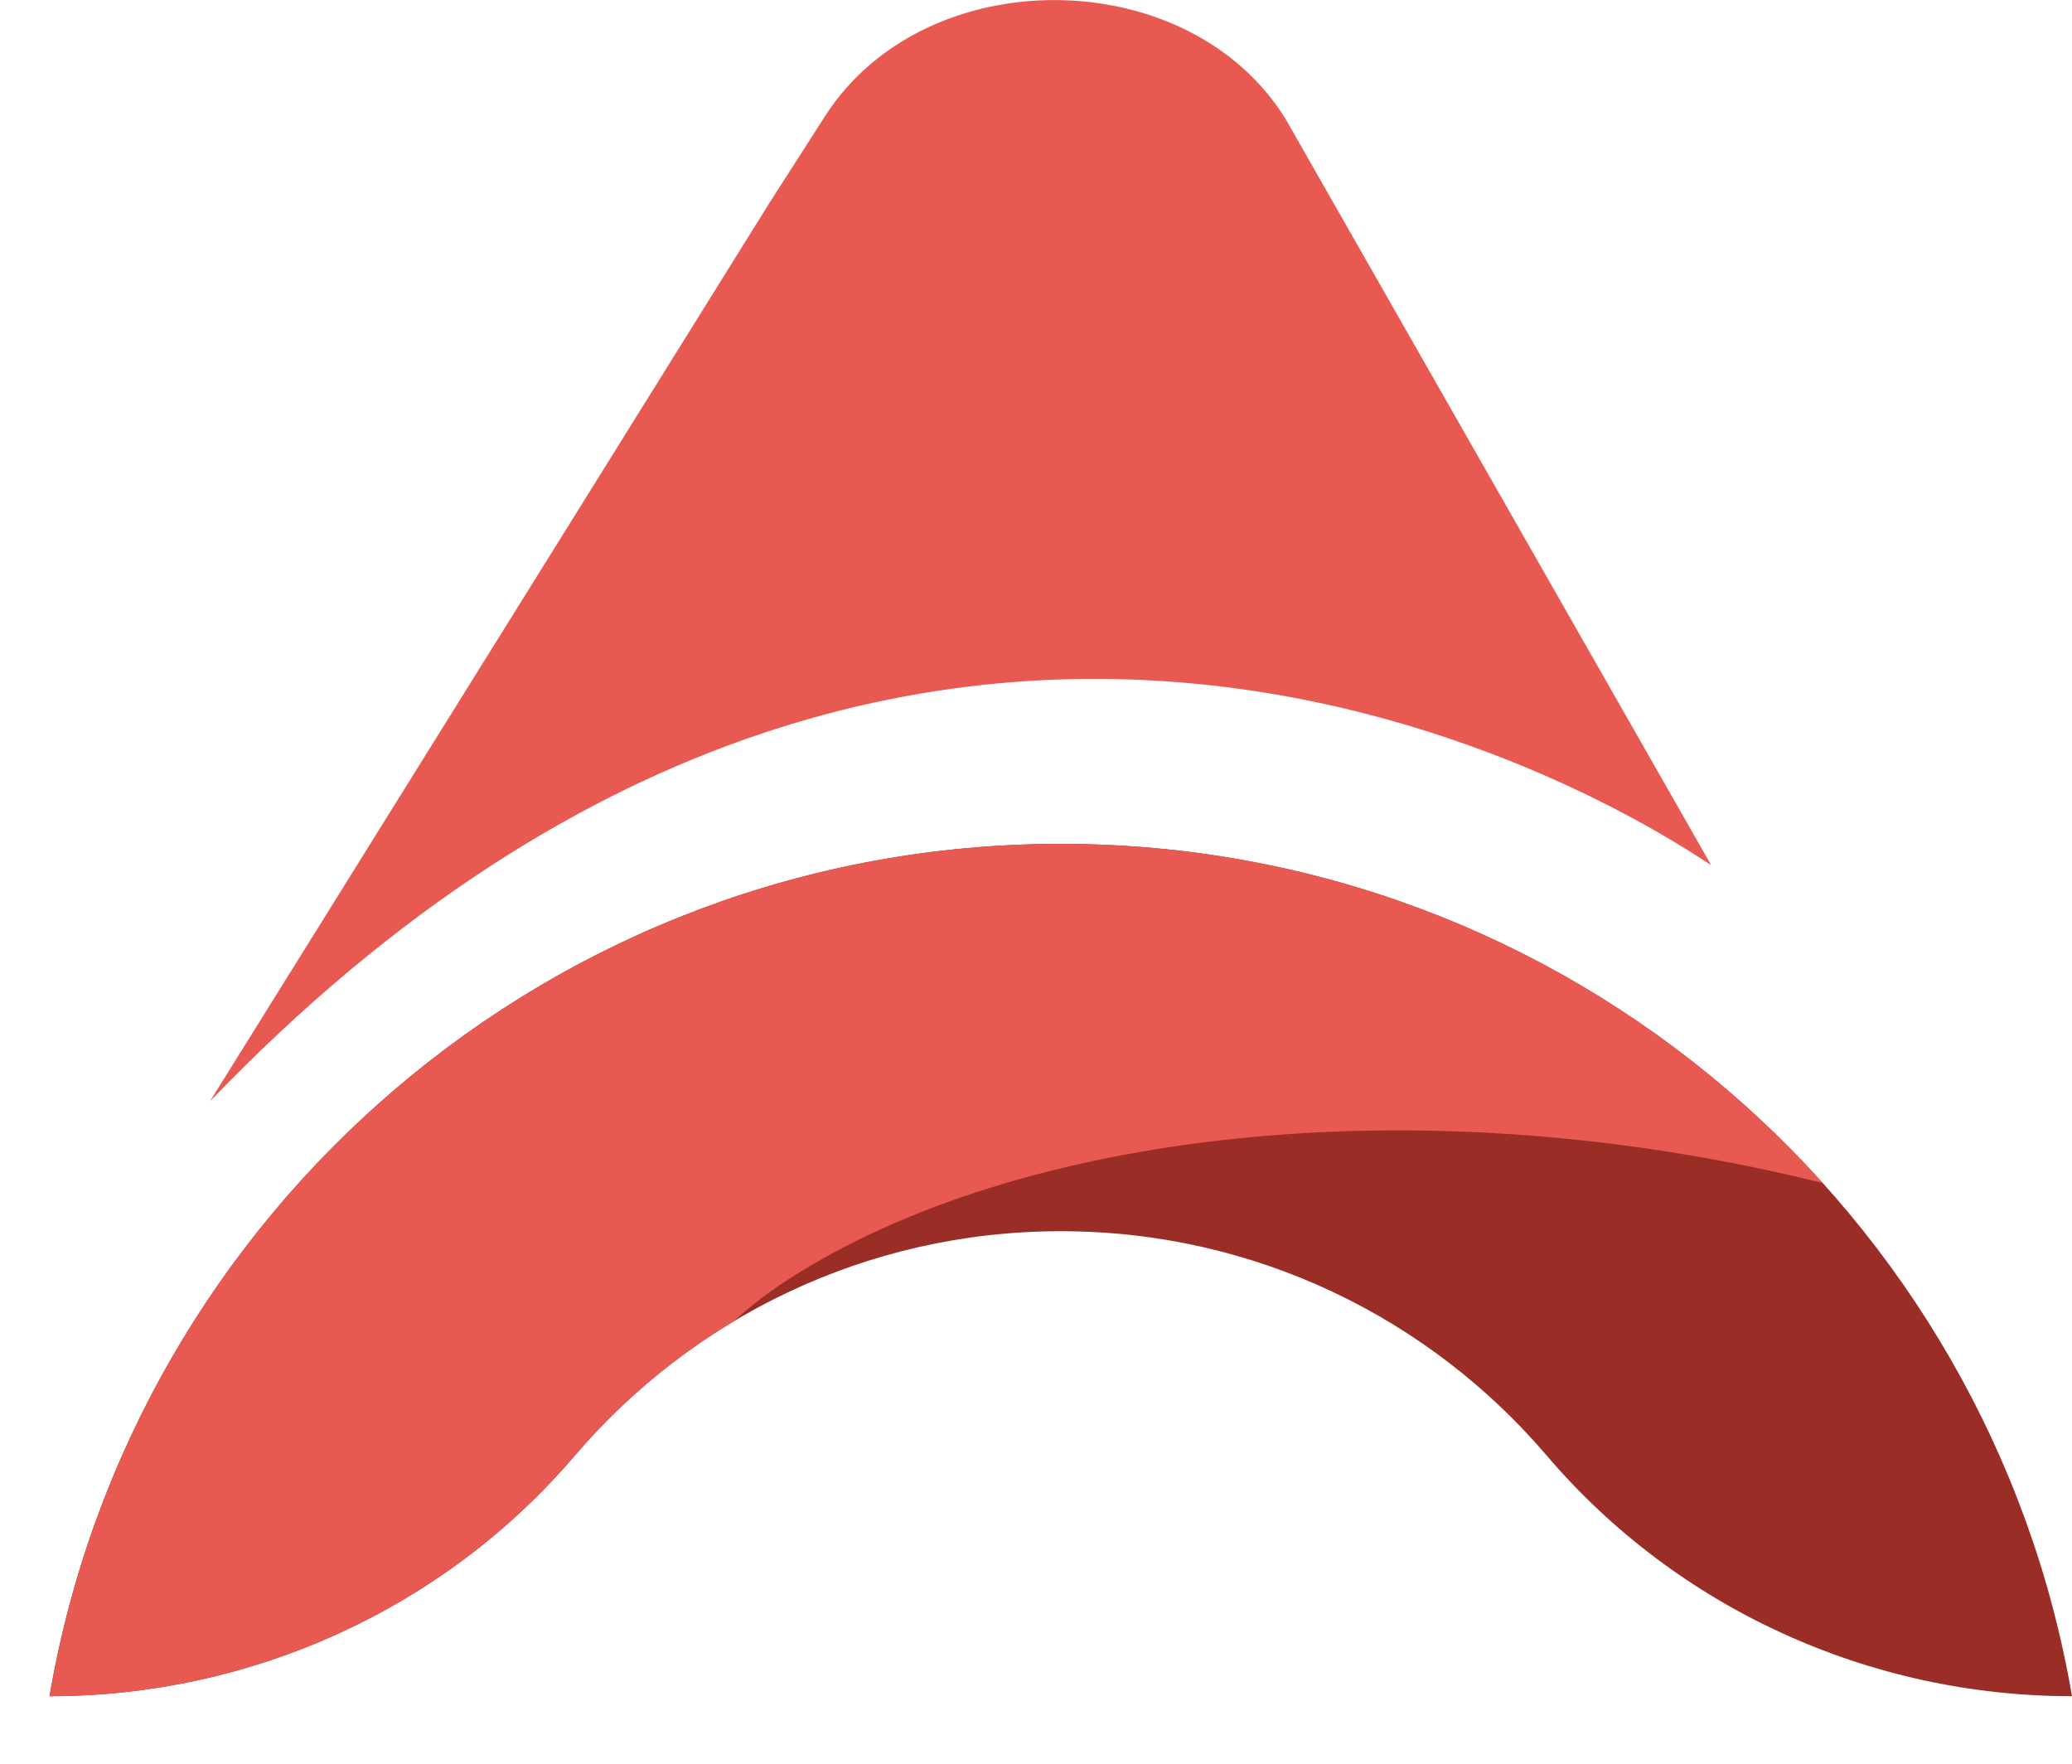
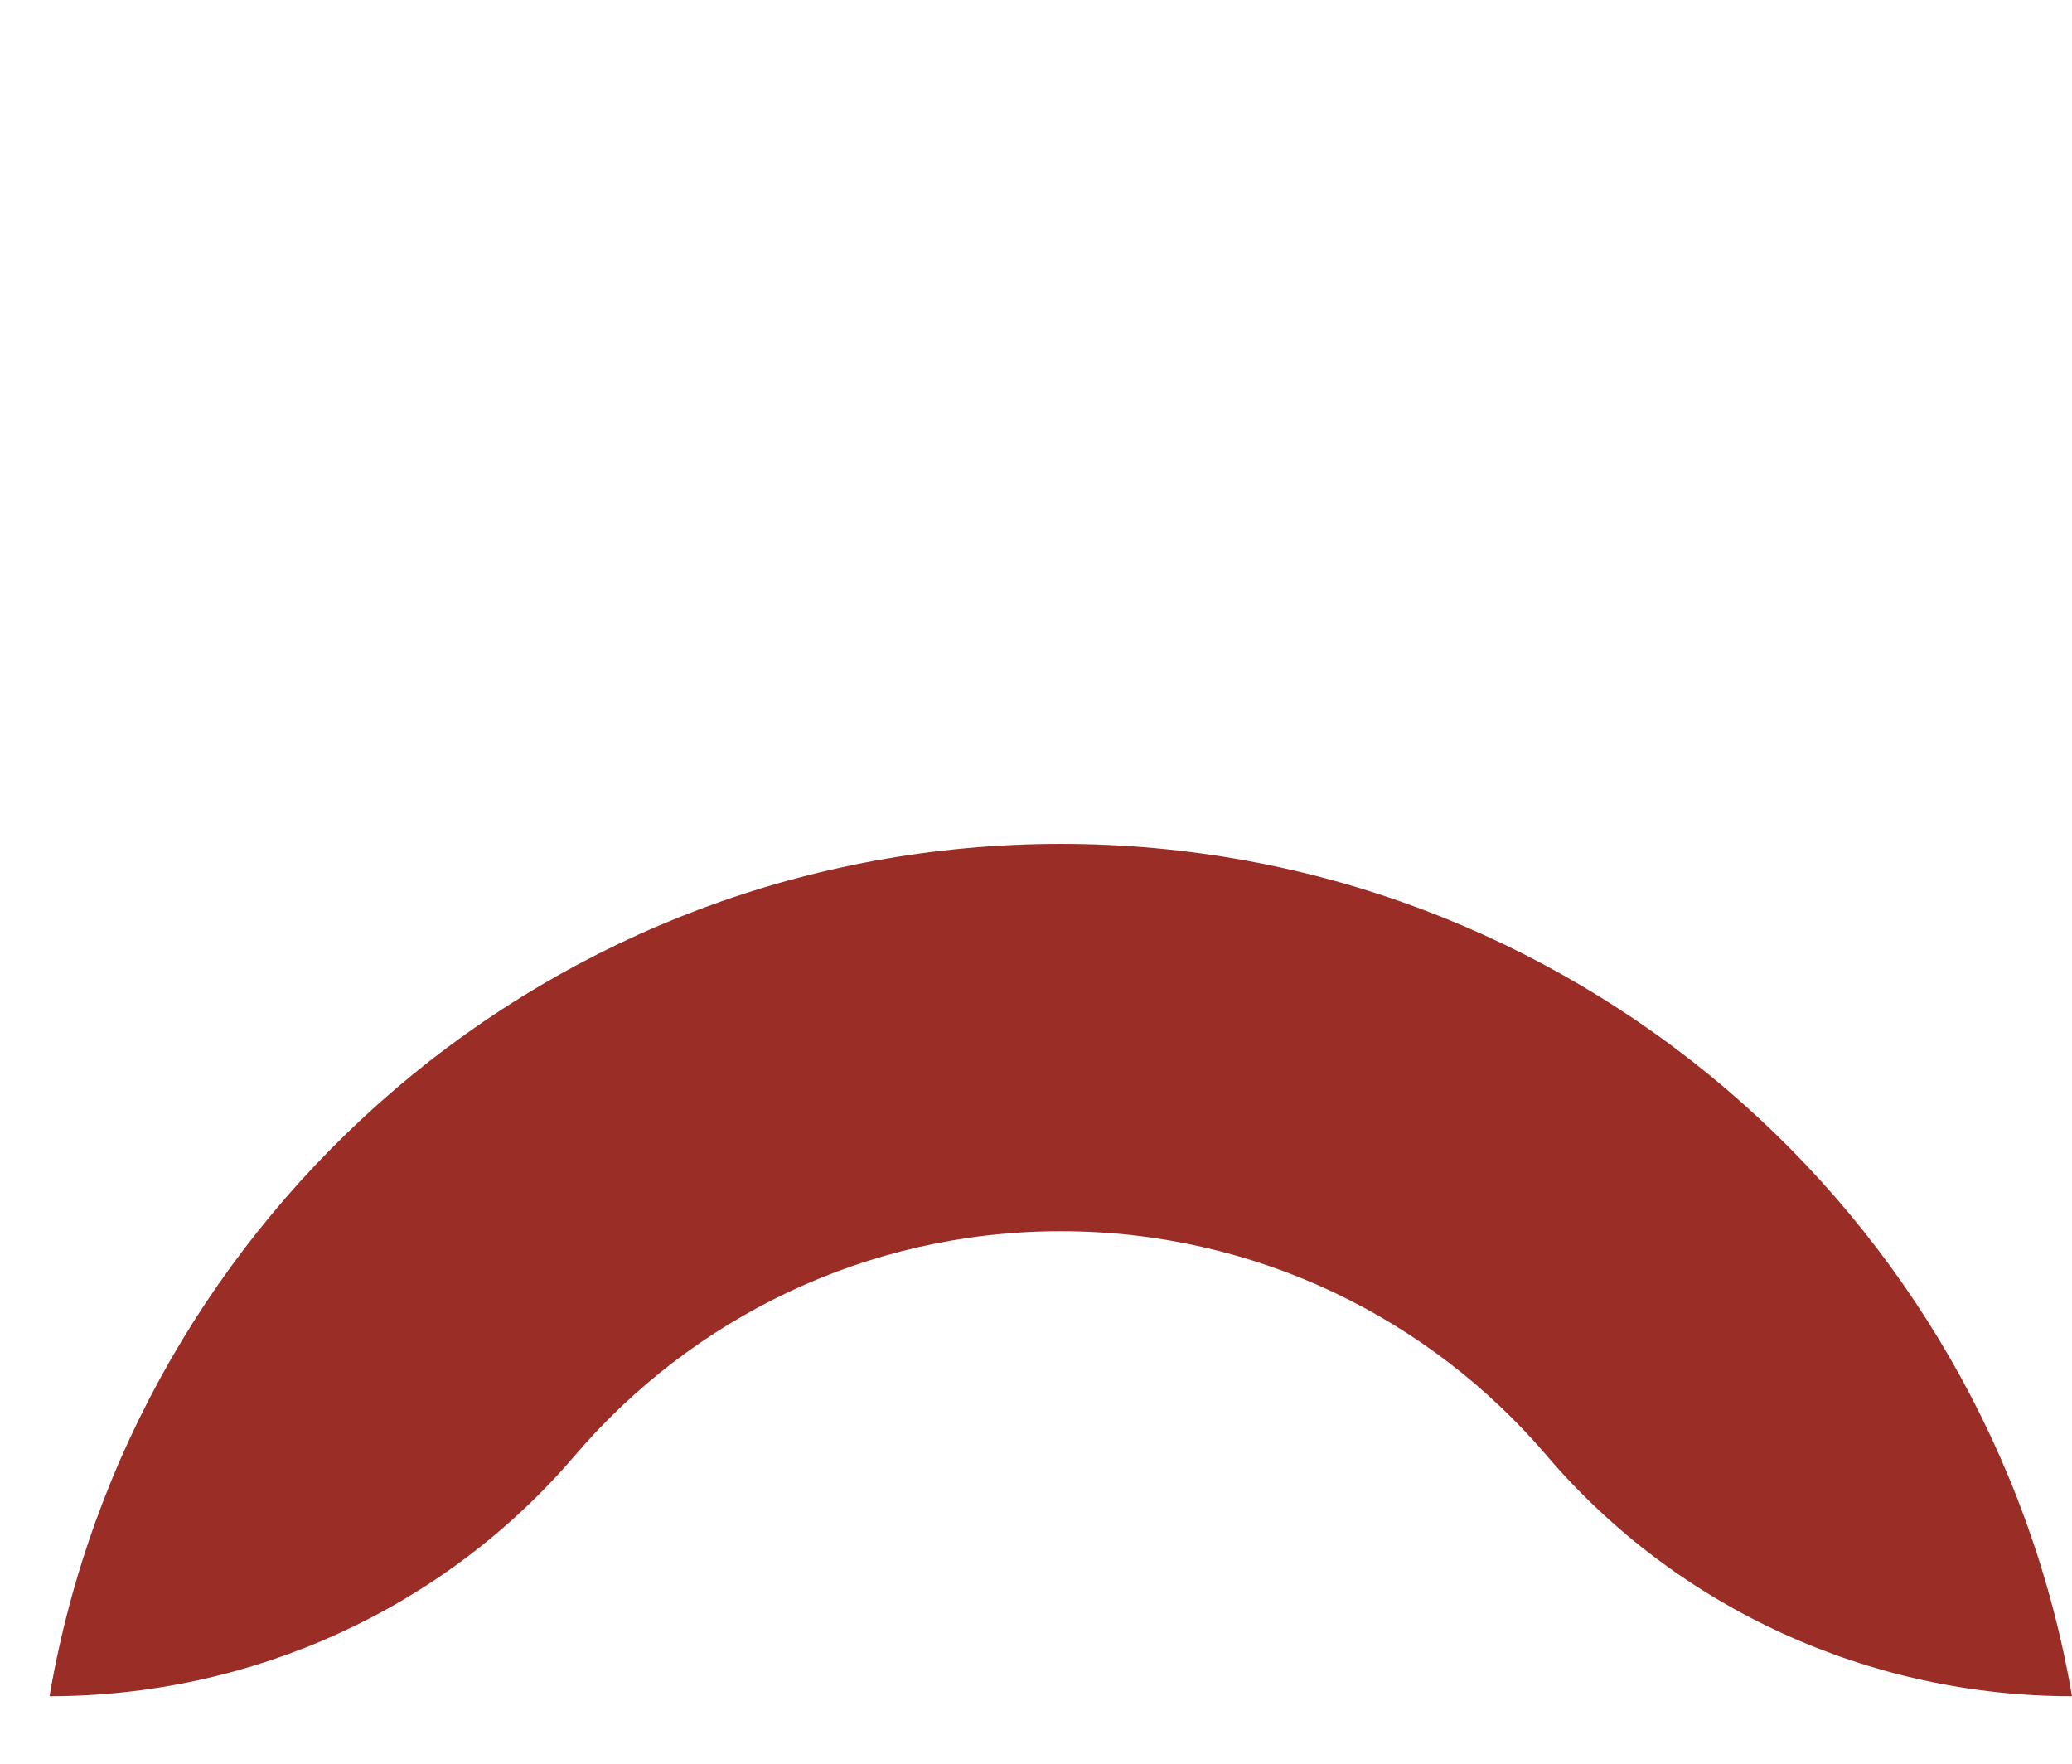
<svg xmlns="http://www.w3.org/2000/svg" data-bbox="0 0.005 159.82 136.015" viewBox="0 0 159.82 136.02" data-type="color">
  <g>
    <defs>
      <clipPath id="ae31dbe3-b3a1-43ff-aa07-02290922b94a">
-         <path d="M3.82 130.81c15.56 0 30.41-6.72 40.51-18.55 9.04-10.59 22.48-17.31 37.49-17.31s28.46 6.72 37.49 17.31c10.1 11.84 24.95 18.55 40.51 18.55-6.38-37.32-38.86-65.73-78-65.73s-71.62 28.41-78 65.73" />
-       </clipPath>
+         </clipPath>
    </defs>
    <g>
-       <path d="M131.97 66.69 99.21 9.26C91.78-2.93 71.39-3.12 63.65 8.94l-4.27 6.66-43.19 69.34C74.08 24.68 131.16 66.4 131.97 66.7Z" fill="#e85952" data-color="1" />
      <path d="M3.82 130.81c15.56 0 30.41-6.72 40.51-18.55 9.04-10.59 22.48-17.31 37.49-17.31s28.46 6.72 37.49 17.31c10.1 11.84 24.95 18.55 40.51 18.55-6.38-37.32-38.86-65.73-78-65.73s-71.62 28.41-78 65.73" fill="#9b2d27" data-color="2" />
      <g clip-path="url(#ae31dbe3-b3a1-43ff-aa07-02290922b94a)">
-         <path d="M30.16 81.18C13.09 94.86 8.01 113.42 0 136.02c66.24-1.22 36.5-21.79 60.97-37.46 17.41-11.15 48.18-15.12 79.61-7.33-7.94-17.4-36.1-31.92-36.1-31.92s-28.43.54-35.02 2.28c-16.14 4.25-31.54 13.38-39.3 19.6Z" fill="#e85952" data-color="1" />
-       </g>
+         </g>
    </g>
  </g>
</svg>